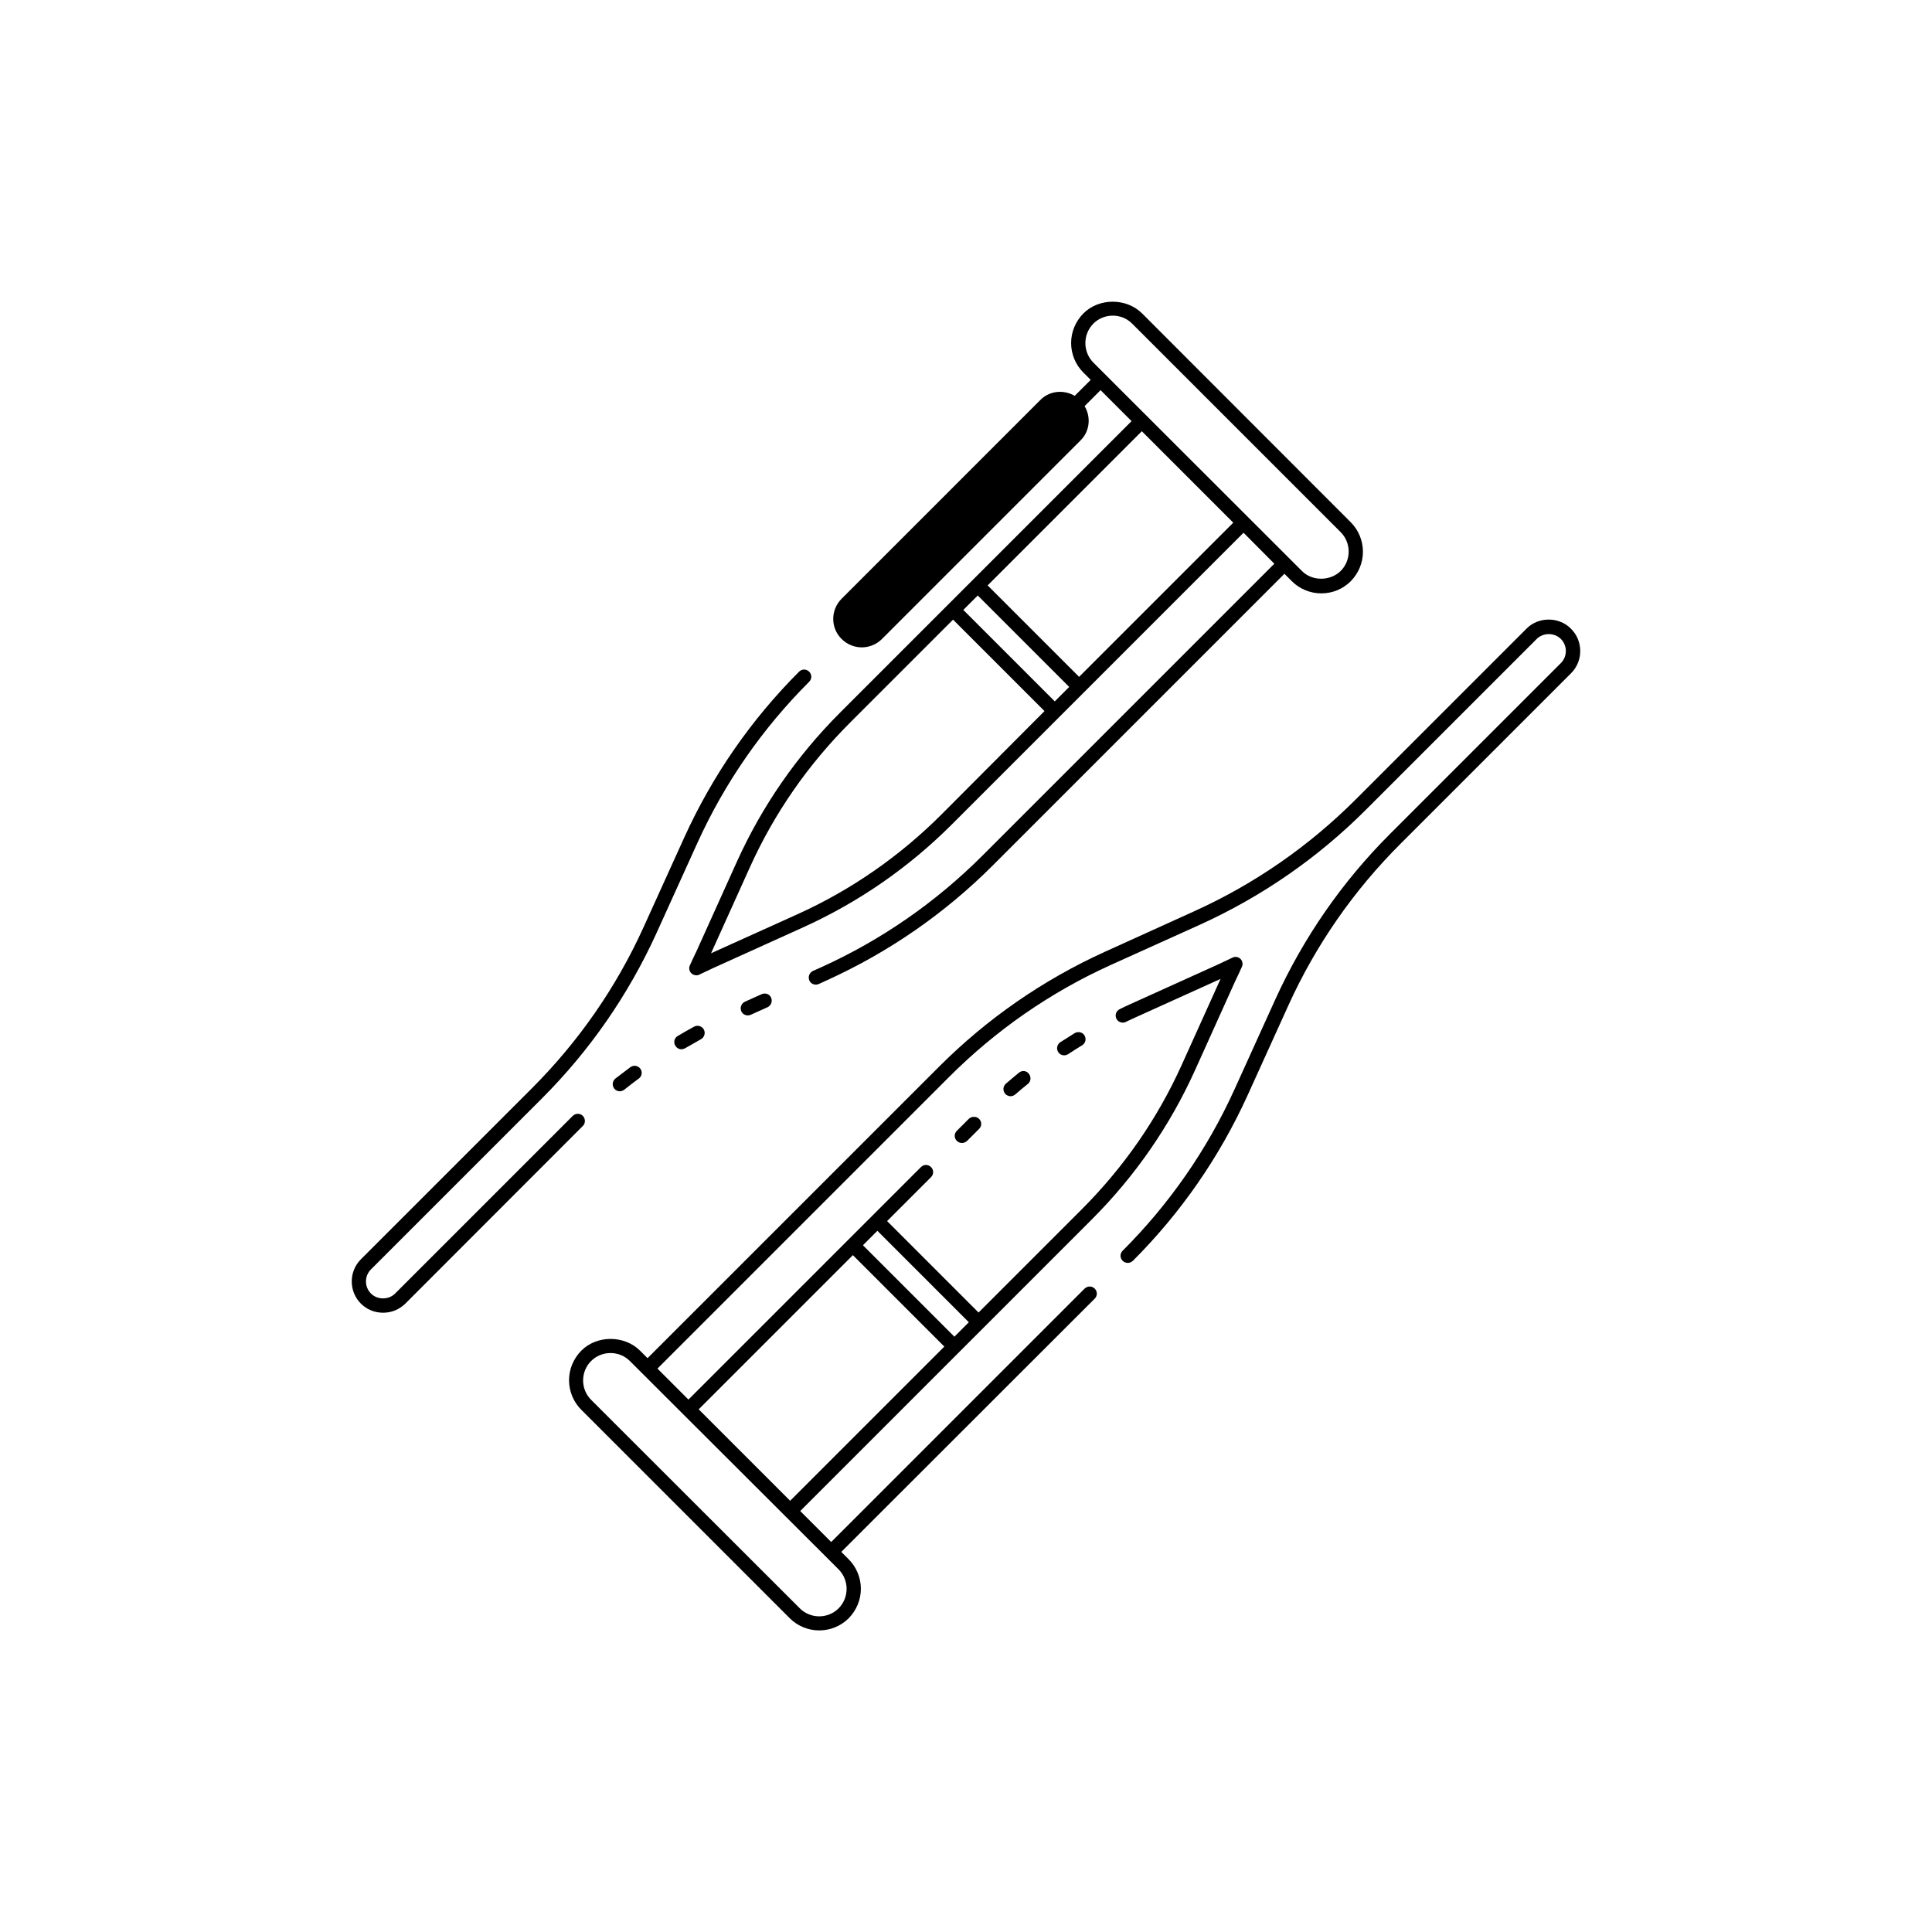
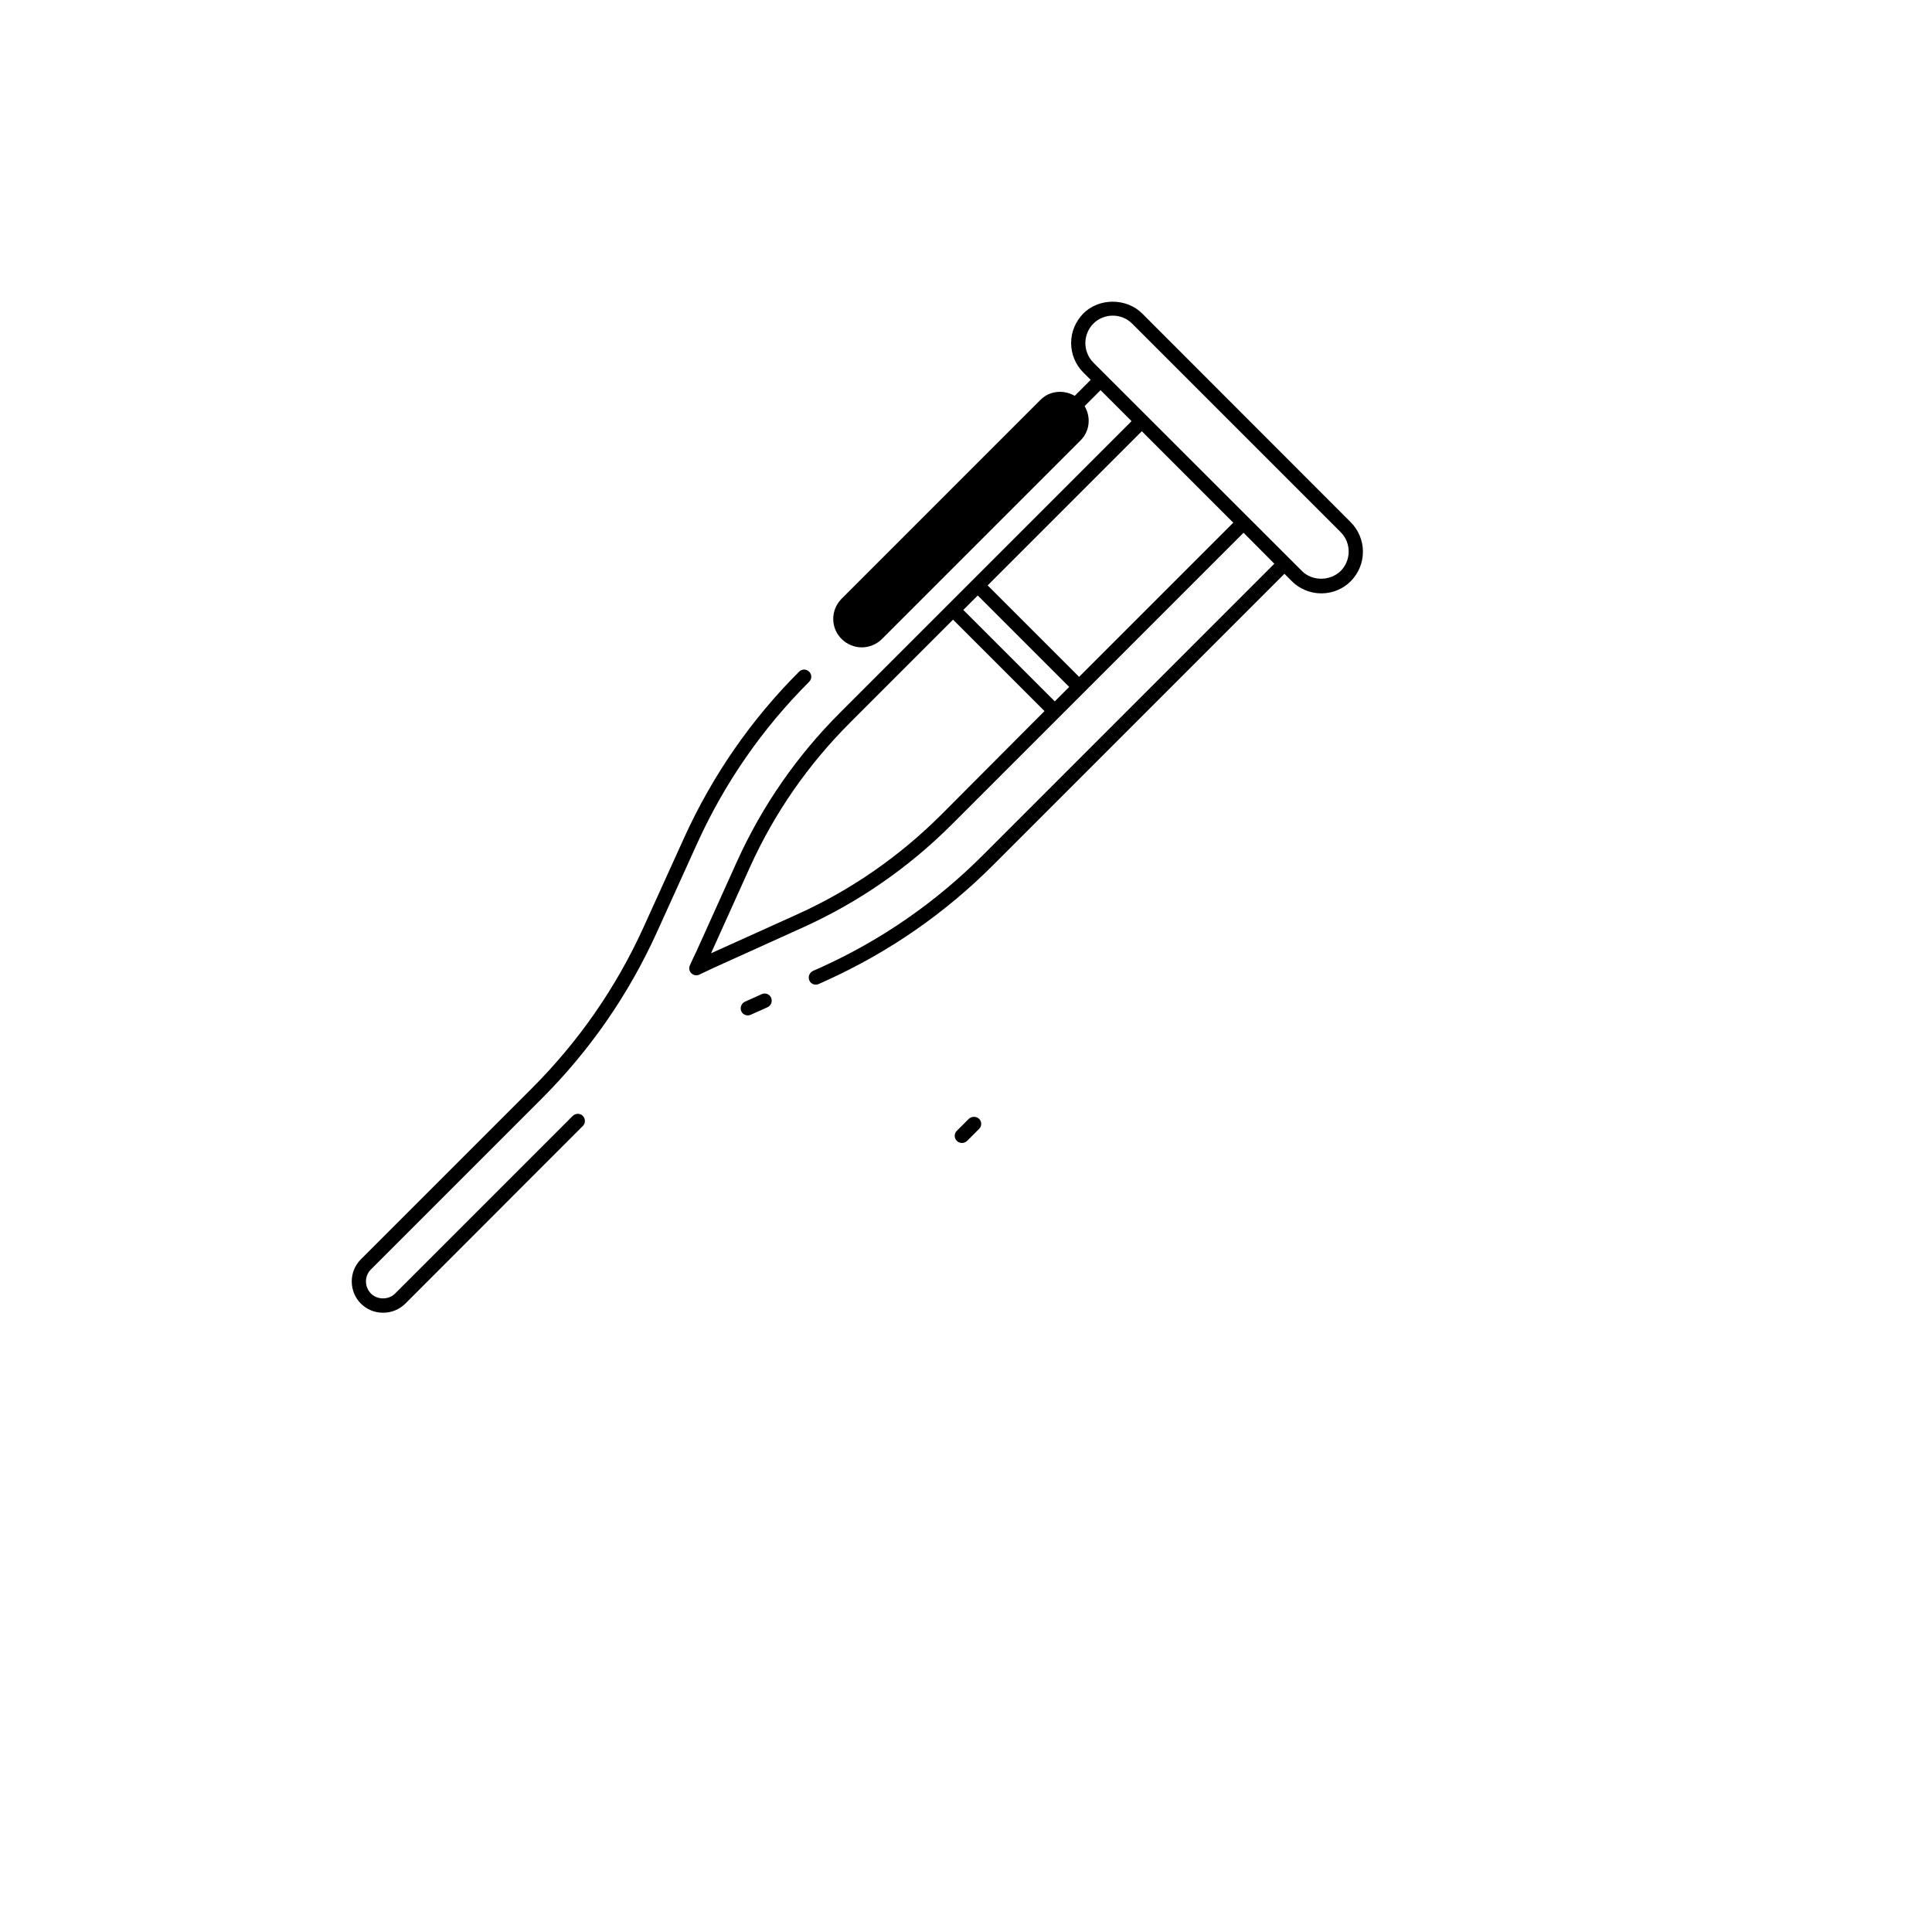
<svg xmlns="http://www.w3.org/2000/svg" fill="#000000" width="800px" height="800px" version="1.1" viewBox="144 144 512 512">
  <g>
    <path d="m481.71 293.39-77.281 77.285c-12.395 12.395-26.754 22.371-42.723 29.625l-2.266 1.008c-0.957 0.453-1.359 1.562-0.957 2.519 0.301 0.707 1.008 1.109 1.715 1.109 0.25 0 0.504-0.051 0.754-0.152l2.316-1.059c16.375-7.457 31.137-17.684 43.832-30.379l77.285-77.285 1.965 1.965c2.066 2.066 4.887 3.223 7.809 3.223 2.973 0 5.742-1.16 7.809-3.223 2.066-2.117 3.223-4.887 3.223-7.809s-1.16-5.742-3.223-7.809l-55.27-55.32c-4.18-4.18-11.488-4.18-15.617 0-2.066 2.117-3.223 4.887-3.223 7.809 0 2.922 1.16 5.742 3.223 7.809l1.965 1.965-4.231 4.231c-2.871-1.664-6.602-1.41-9.07 1.059l-52.699 52.703c-2.973 2.973-2.973 7.758 0 10.68 1.461 1.461 3.426 2.215 5.34 2.215s3.879-0.754 5.34-2.215l52.648-52.648c2.469-2.469 2.769-6.195 1.059-9.07l4.231-4.231 8.211 8.211-77.281 77.285c-11.438 11.438-20.605 24.688-27.258 39.348l-10.73 23.781c-0.605 1.258-1.211 2.519-1.762 3.777-0.352 0.707-0.203 1.562 0.352 2.117 0.352 0.352 0.855 0.555 1.359 0.555 0.25 0 0.555-0.051 0.805-0.203 1.258-0.605 2.469-1.16 3.727-1.762l23.832-10.781c14.66-6.648 27.91-15.82 39.348-27.258l77.285-77.285zm-47.961-63.629c2.82-2.82 7.457-2.82 10.277 0l55.27 55.27c2.82 2.82 2.82 7.457 0 10.277-2.769 2.719-7.559 2.769-10.277 0l-55.27-55.219c-2.82-2.871-2.82-7.457 0-10.328zm-10.227 100.11-24.234-24.234 3.828-3.828 24.234 24.234zm-29.977 29.926c-11.133 11.133-23.98 20.051-38.238 26.5l-22.871 10.328 10.328-22.871c6.449-14.258 15.367-27.105 26.5-38.238l27.305-27.305 24.234 24.234zm36.426-36.426-24.234-24.234 40.859-40.859 24.234 24.234z" />
    <path d="m296.67 444.18 1.762-1.762c0.754-0.707 0.754-1.914 0.051-2.672-0.707-0.754-1.914-0.754-2.672-0.051l-47.105 47.105c-1.715 1.715-4.684 1.715-6.398 0-1.762-1.762-1.762-4.637 0-6.398l45.293-45.293c12.695-12.695 22.922-27.457 30.379-43.832l10.832-23.879c7.254-15.973 17.23-30.328 29.625-42.723 0.754-0.754 0.754-1.914 0-2.672-0.754-0.754-1.914-0.754-2.672 0-12.695 12.695-22.922 27.457-30.379 43.832l-10.832 23.879c-7.254 15.973-17.23 30.328-29.625 42.723l-45.293 45.293c-3.223 3.223-3.223 8.516 0 11.738 1.562 1.562 3.629 2.418 5.894 2.418s4.281-0.855 5.894-2.418z" />
-     <path d="m327.95 416.07c-1.461 0.805-2.922 1.613-4.332 2.469-0.906 0.504-1.211 1.664-0.656 2.57 0.352 0.605 0.957 0.957 1.613 0.957 0.301 0 0.656-0.102 0.957-0.25 1.41-0.805 2.82-1.613 4.231-2.418 0.906-0.504 1.258-1.664 0.754-2.57-0.5-0.91-1.66-1.262-2.566-0.758z" />
    <path d="m345.89 407.45-4.484 2.016c-0.957 0.453-1.359 1.562-0.957 2.519 0.301 0.707 1.008 1.109 1.715 1.109 0.25 0 0.504-0.051 0.754-0.152l4.484-2.016c0.957-0.453 1.359-1.562 0.957-2.519-0.406-0.957-1.512-1.359-2.469-0.957z" />
-     <path d="m311.07 426.8c-1.359 1.008-2.672 2.016-3.981 3.023-0.805 0.656-0.957 1.812-0.301 2.672 0.352 0.453 0.906 0.707 1.461 0.707 0.402 0 0.805-0.152 1.16-0.402 1.258-1.008 2.57-2.016 3.879-2.973 0.855-0.605 1.008-1.812 0.402-2.621-0.605-0.809-1.762-1.012-2.621-0.406z" />
-     <path d="m548.62 310.52-45.293 45.293c-12.395 12.395-26.754 22.371-42.723 29.625l-23.879 10.832c-16.375 7.457-31.137 17.684-43.832 30.379l-77.285 77.281-1.965-1.965c-4.18-4.18-11.488-4.18-15.617 0-2.066 2.117-3.223 4.887-3.223 7.809s1.16 5.742 3.223 7.809l55.27 55.27c2.066 2.066 4.887 3.223 7.809 3.223s5.742-1.16 7.809-3.223c2.066-2.117 3.223-4.887 3.223-7.809s-1.16-5.742-3.223-7.809l-1.965-1.965 9.32-9.32 57.836-57.789c0.754-0.754 0.754-1.914 0-2.672-0.754-0.754-1.914-0.707-2.672 0l-57.836 57.84-9.32 9.32-8.211-8.211 77.285-77.285c11.438-11.438 20.605-24.688 27.258-39.348l10.73-23.781c0.605-1.258 1.211-2.519 1.762-3.777 0.352-0.707 0.203-1.562-0.352-2.117-0.555-0.555-1.41-0.707-2.117-0.352-1.258 0.605-2.469 1.16-3.727 1.762l-23.832 10.781c-0.754 0.352-1.562 0.707-2.316 1.109-0.957 0.453-1.359 1.562-0.906 2.519 0.301 0.656 1.008 1.059 1.715 1.059 0.25 0 0.555-0.051 0.805-0.203 0.754-0.352 1.512-0.707 2.266-1.059l22.824-10.328-10.328 22.871c-6.449 14.258-15.367 27.105-26.5 38.238l-27.305 27.305-24.234-24.234 11.637-11.637c0.754-0.754 0.754-1.914 0-2.672-0.754-0.754-1.914-0.754-2.672 0l-61.613 61.613-8.211-8.211 77.285-77.285c12.395-12.395 26.754-22.371 42.723-29.625l23.879-10.781c16.375-7.457 31.137-17.684 43.832-30.379l45.293-45.293c1.715-1.715 4.684-1.715 6.398 0 1.762 1.762 1.762 4.637 0 6.398l-45.293 45.293c-12.695 12.695-22.922 27.457-30.379 43.832l-10.832 23.879c-7.254 15.973-17.23 30.328-29.625 42.723-0.754 0.754-0.754 1.914 0 2.672 0.352 0.352 0.855 0.555 1.359 0.555s0.957-0.203 1.359-0.555c12.695-12.695 22.922-27.457 30.379-43.832l10.832-23.879c7.254-15.973 17.23-30.328 29.625-42.723l45.293-45.293c3.223-3.223 3.223-8.516 0-11.738-3.125-3.266-8.617-3.266-11.742-0.141zm-182.38 259.71c-2.82 2.82-7.457 2.82-10.277 0l-55.316-55.266c-2.82-2.82-2.82-7.457 0-10.277 1.359-1.359 3.223-2.117 5.141-2.117 1.965 0 3.777 0.754 5.141 2.117l55.312 55.215c2.824 2.875 2.824 7.457 0 10.328zm34.512-75.82-3.828 3.828-24.234-24.234 3.828-3.828zm-30.73-17.785 24.234 24.234-40.859 40.859-24.234-24.234z" />
-     <path d="m414.05 428.26c-1.16 0.957-2.316 1.914-3.477 2.922-0.805 0.707-0.855 1.863-0.203 2.672 0.352 0.402 0.906 0.656 1.41 0.656 0.453 0 0.855-0.152 1.258-0.453 1.109-0.957 2.215-1.914 3.375-2.82 0.805-0.656 0.906-1.863 0.25-2.672-0.648-0.859-1.809-0.961-2.613-0.305z" />
    <path d="m400.75 440.5-3.176 3.176c-0.754 0.754-0.754 1.914 0 2.672 0.352 0.352 0.855 0.555 1.359 0.555s0.957-0.203 1.359-0.555l3.176-3.176c0.754-0.754 0.754-1.914 0-2.672-0.754-0.703-1.961-0.703-2.719 0z" />
-     <path d="m428.82 417.78c-1.309 0.805-2.57 1.613-3.828 2.418-0.855 0.555-1.109 1.762-0.555 2.621 0.352 0.555 0.957 0.855 1.562 0.855 0.352 0 0.707-0.102 1.059-0.301 1.211-0.805 2.469-1.613 3.727-2.367 0.906-0.555 1.16-1.715 0.605-2.621-0.504-0.855-1.664-1.109-2.57-0.605z" />
  </g>
</svg>